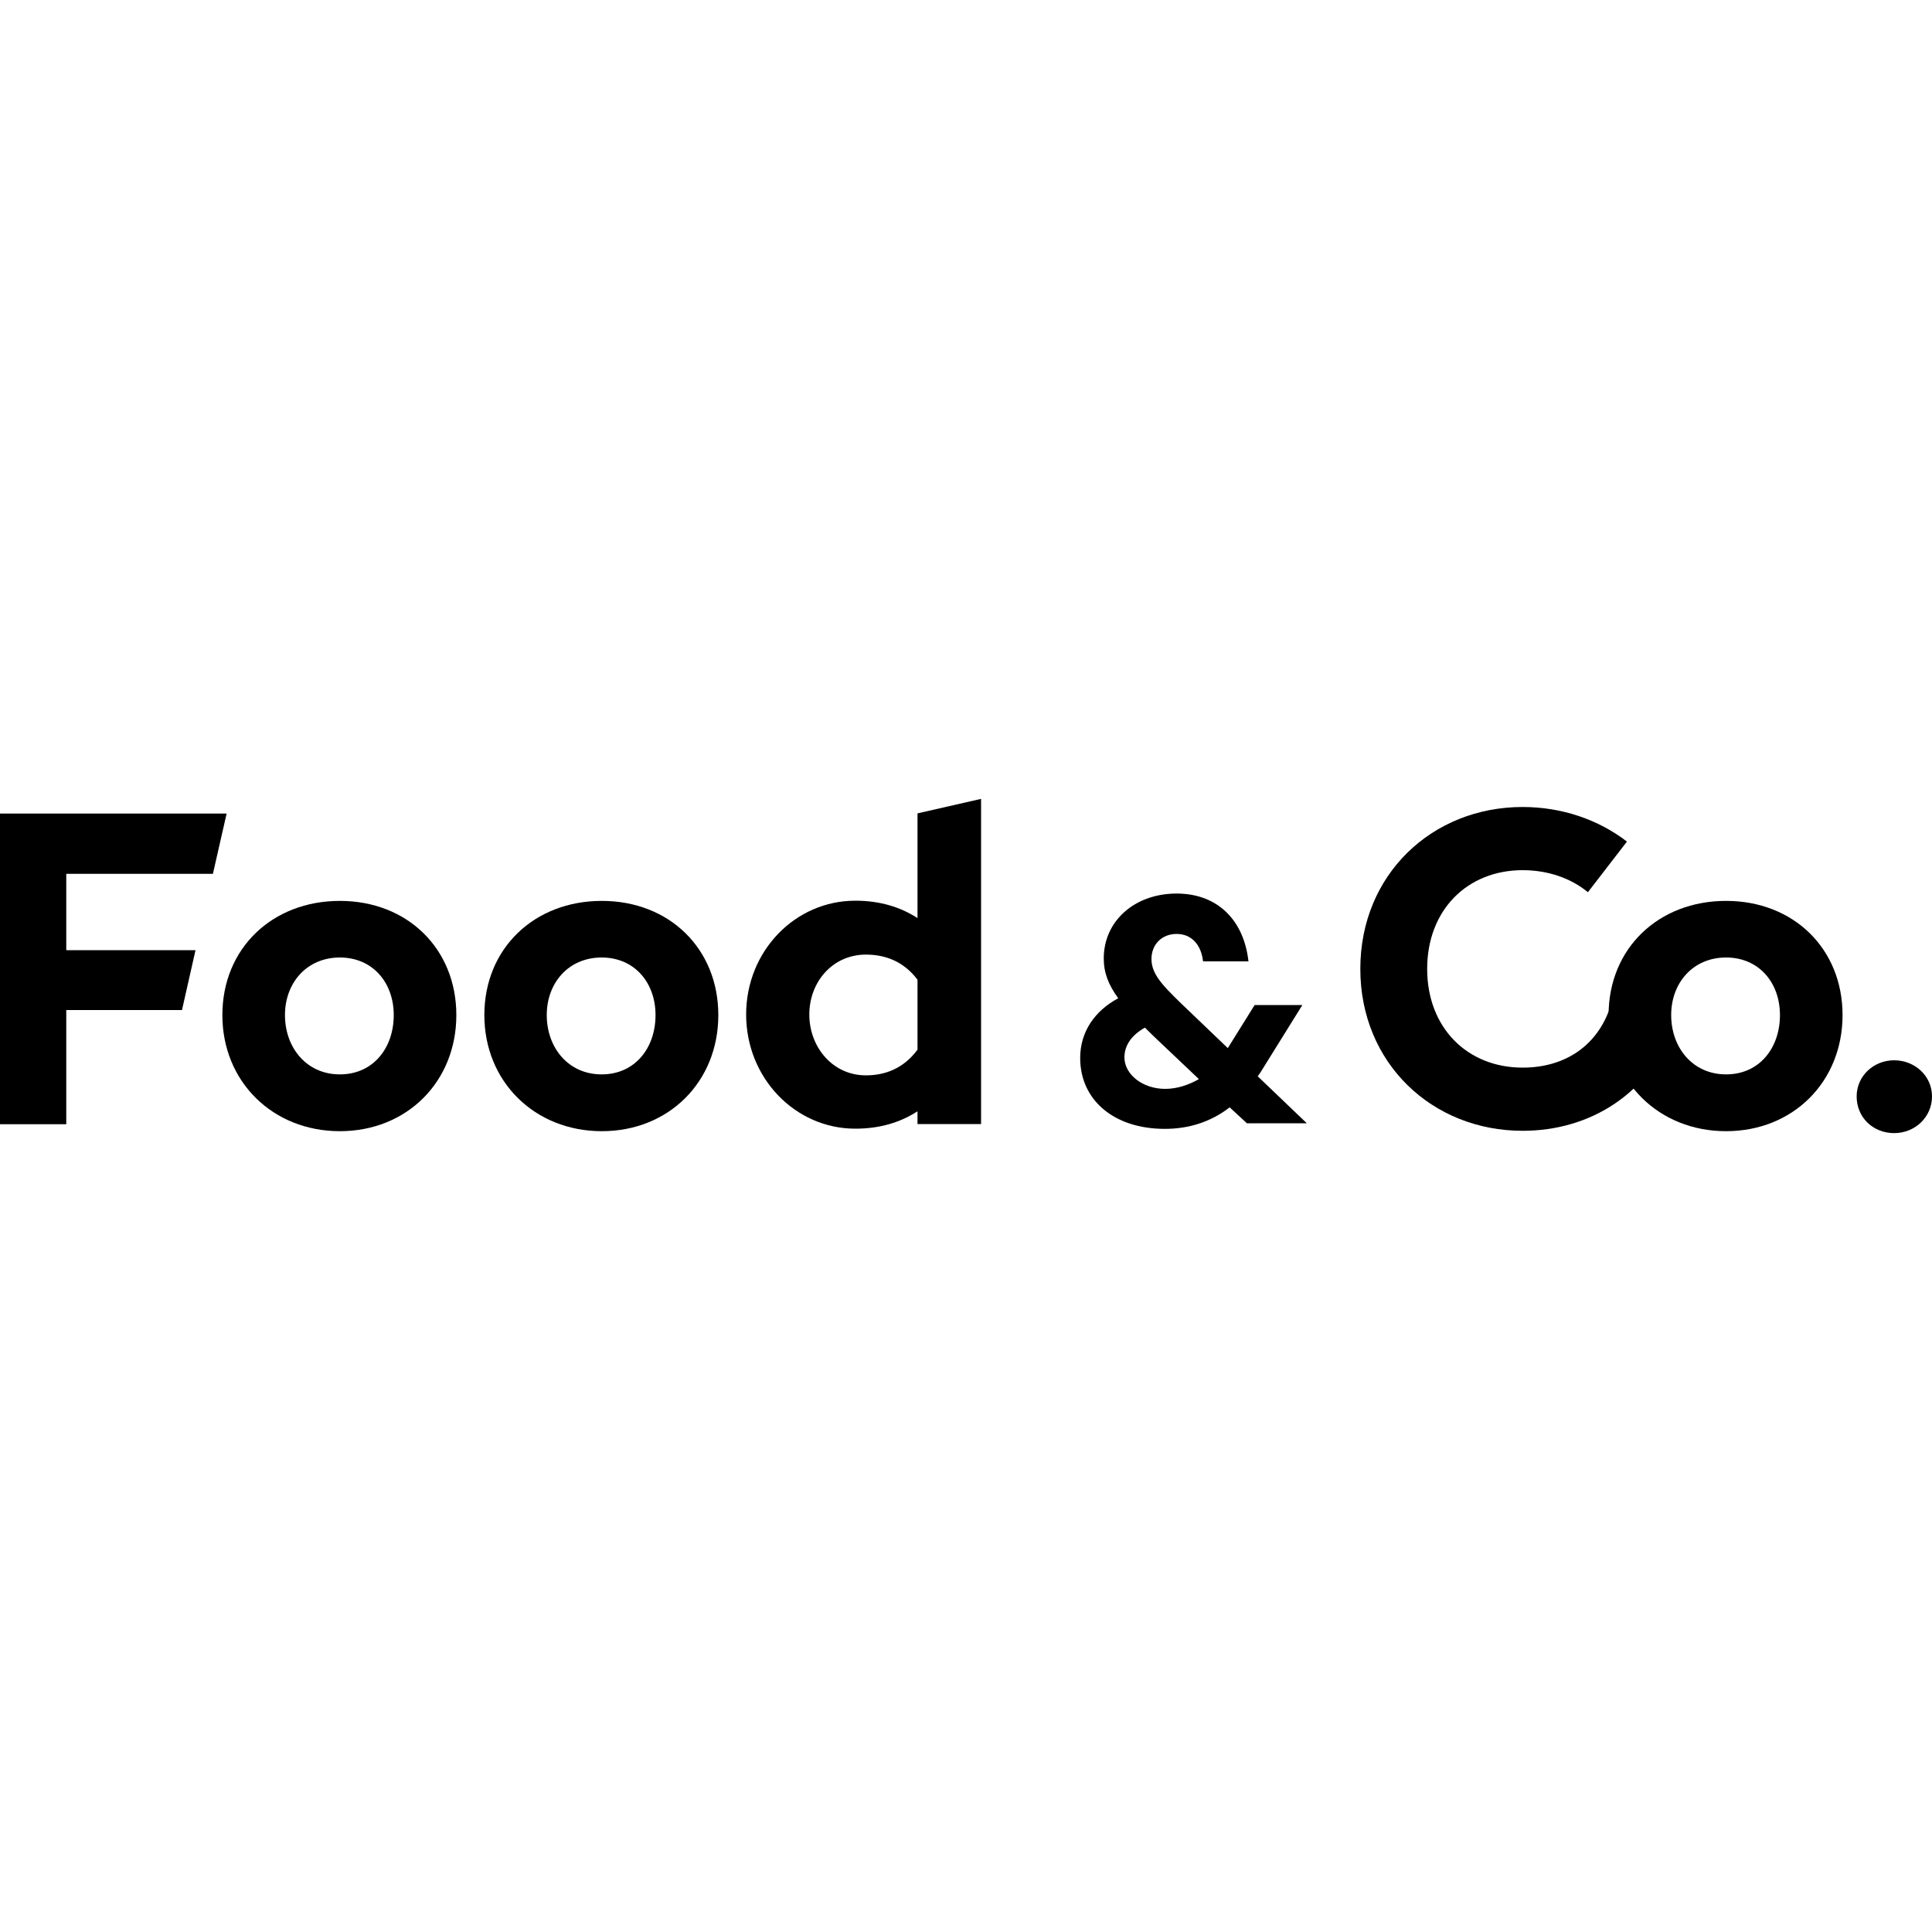
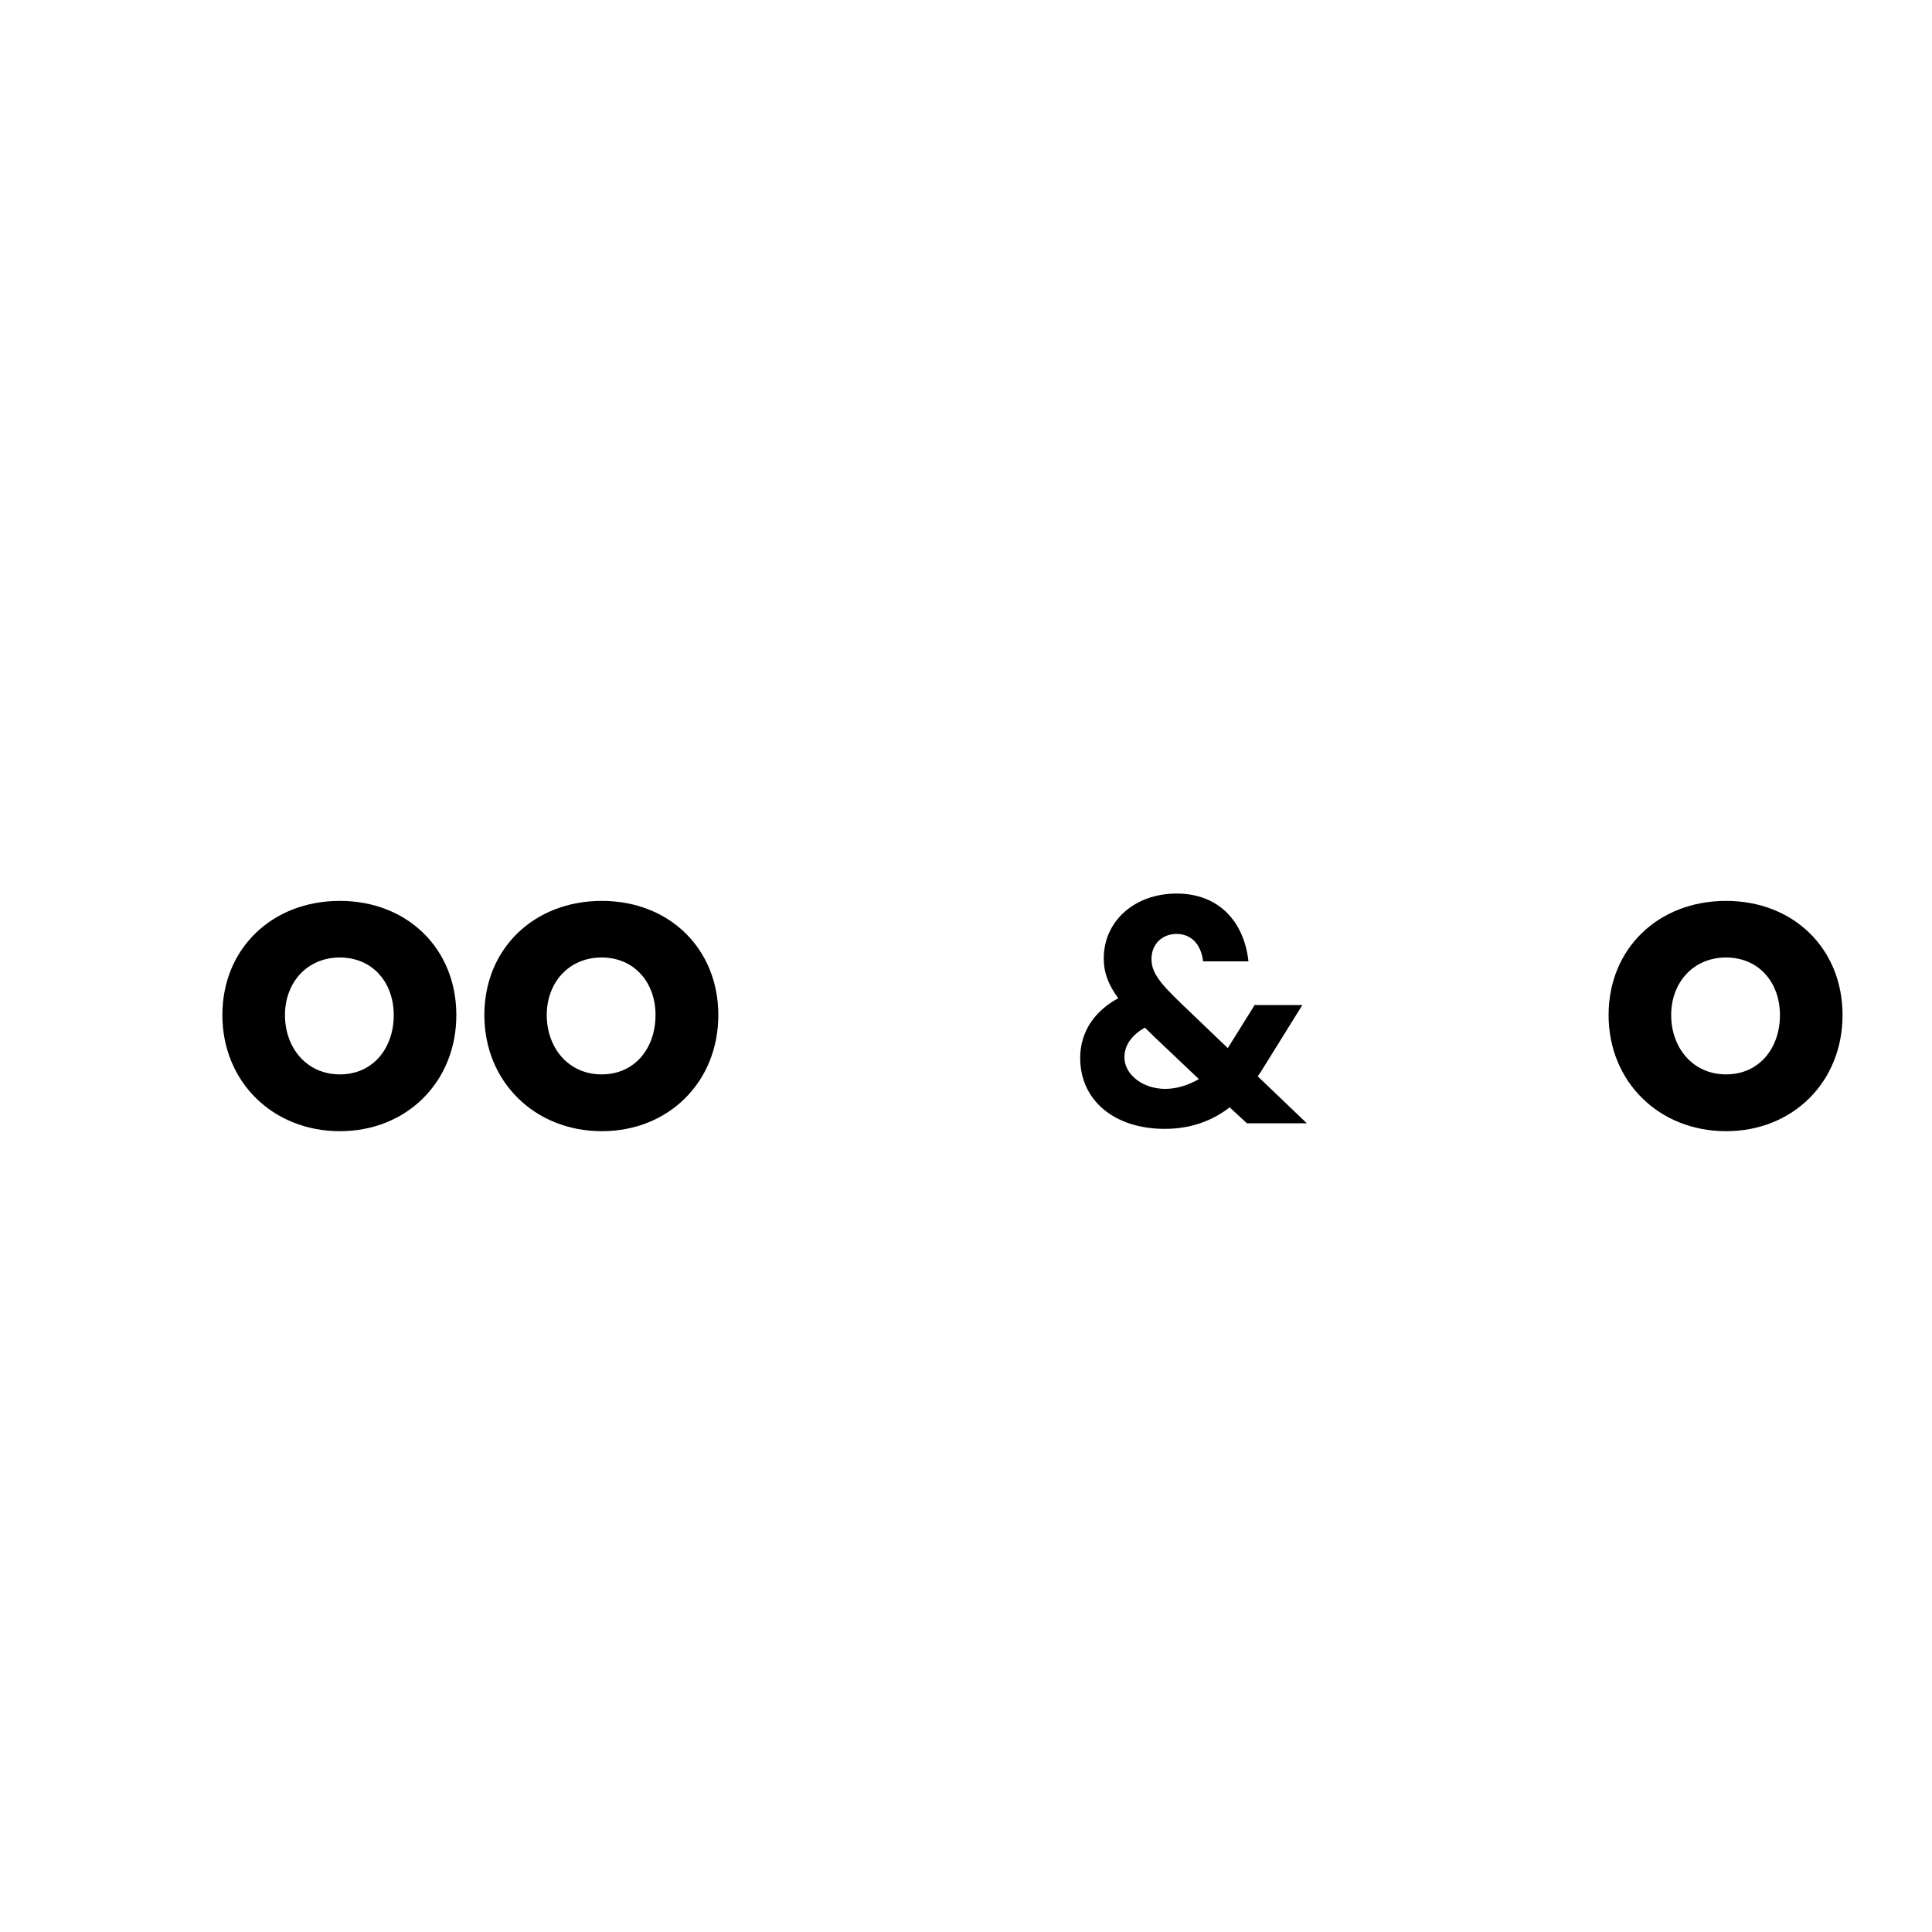
<svg xmlns="http://www.w3.org/2000/svg" id="Layer_1" data-name="Layer 1" viewBox="0 0 100 100">
  <path d="M33.93,52.54c0-1.68-1.09-2.98-2.79-2.98s-2.84,1.3-2.84,2.98,1.11,3.07,2.84,3.07,2.79-1.37,2.79-3.07ZM37.18,52.54c0,3.45-2.56,6.01-6.03,6.01s-6.08-2.56-6.08-6.01,2.58-5.91,6.08-5.91,6.03,2.48,6.03,5.91Z" />
  <path d="M62.05,55.85l-2.3-2.18-.49-.48c-.65.36-1.06.89-1.06,1.54,0,.88.94,1.63,2.11,1.63.59,0,1.2-.19,1.75-.51ZM63.63,57.33c-.94.72-2.06,1.1-3.34,1.1-2.62,0-4.38-1.48-4.38-3.67,0-1.37.77-2.45,1.97-3.09-.51-.7-.75-1.32-.75-2.06,0-1.95,1.61-3.36,3.77-3.36s3.49,1.42,3.72,3.51h-2.35c-.1-.89-.62-1.42-1.37-1.42s-1.3.53-1.3,1.3c0,.86.69,1.49,2.07,2.81l1.88,1.8,1.39-2.23h2.47l-2.17,3.49-.14.2,2.54,2.43h-3.1l-.9-.83Z" />
-   <path d="M96.1,56.75c0-1.06.88-1.87,1.94-1.87s1.96.8,1.96,1.87-.88,1.9-1.96,1.9-1.94-.8-1.94-1.9Z" />
-   <path d="M84.18,51.69h-.71c-.57,2.3-2.34,3.57-4.66,3.57-2.86,0-4.94-2.06-4.94-5.11s2.08-5.11,4.94-5.11c1.29,0,2.48.4,3.38,1.14l2.02-2.62c-1.48-1.14-3.37-1.79-5.4-1.79-4.69,0-8.4,3.5-8.4,8.38s3.72,8.38,8.4,8.38c3.52,0,6.45-1.94,7.67-5.04l-2.3-1.8Z" />
  <path d="M92.13,52.54c0-1.68-1.09-2.98-2.79-2.98s-2.84,1.3-2.84,2.98,1.11,3.07,2.84,3.07,2.79-1.37,2.79-3.07ZM95.37,52.54c0,3.45-2.56,6.01-6.03,6.01s-6.08-2.56-6.08-6.01,2.58-5.91,6.08-5.91,6.03,2.48,6.03,5.91Z" />
-   <path d="M47.49,54.33c-.73.99-1.7,1.33-2.67,1.33-1.73,0-2.93-1.47-2.93-3.15s1.2-3.1,2.93-3.1c.97,0,1.94.33,2.67,1.3v3.62ZM47.49,42.1v5.42c-.88-.57-1.94-.9-3.22-.9-3.12,0-5.65,2.61-5.65,5.89s2.53,5.91,5.65,5.91c1.28,0,2.34-.33,3.22-.9v.66h3.29v-16.83l-3.29.75Z" />
-   <path d="M0,42.1v16.09h3.43v-5.91h5.99l.7-3.1H3.43v-3.95h7.59l.71-3.12H0Z" />
  <path d="M20.38,52.54c0-1.68-1.09-2.98-2.79-2.98s-2.84,1.3-2.84,2.98,1.11,3.07,2.84,3.07,2.79-1.37,2.79-3.07ZM23.62,52.54c0,3.45-2.56,6.01-6.03,6.01s-6.08-2.56-6.08-6.01,2.58-5.91,6.08-5.91,6.03,2.48,6.03,5.91Z" />
</svg>